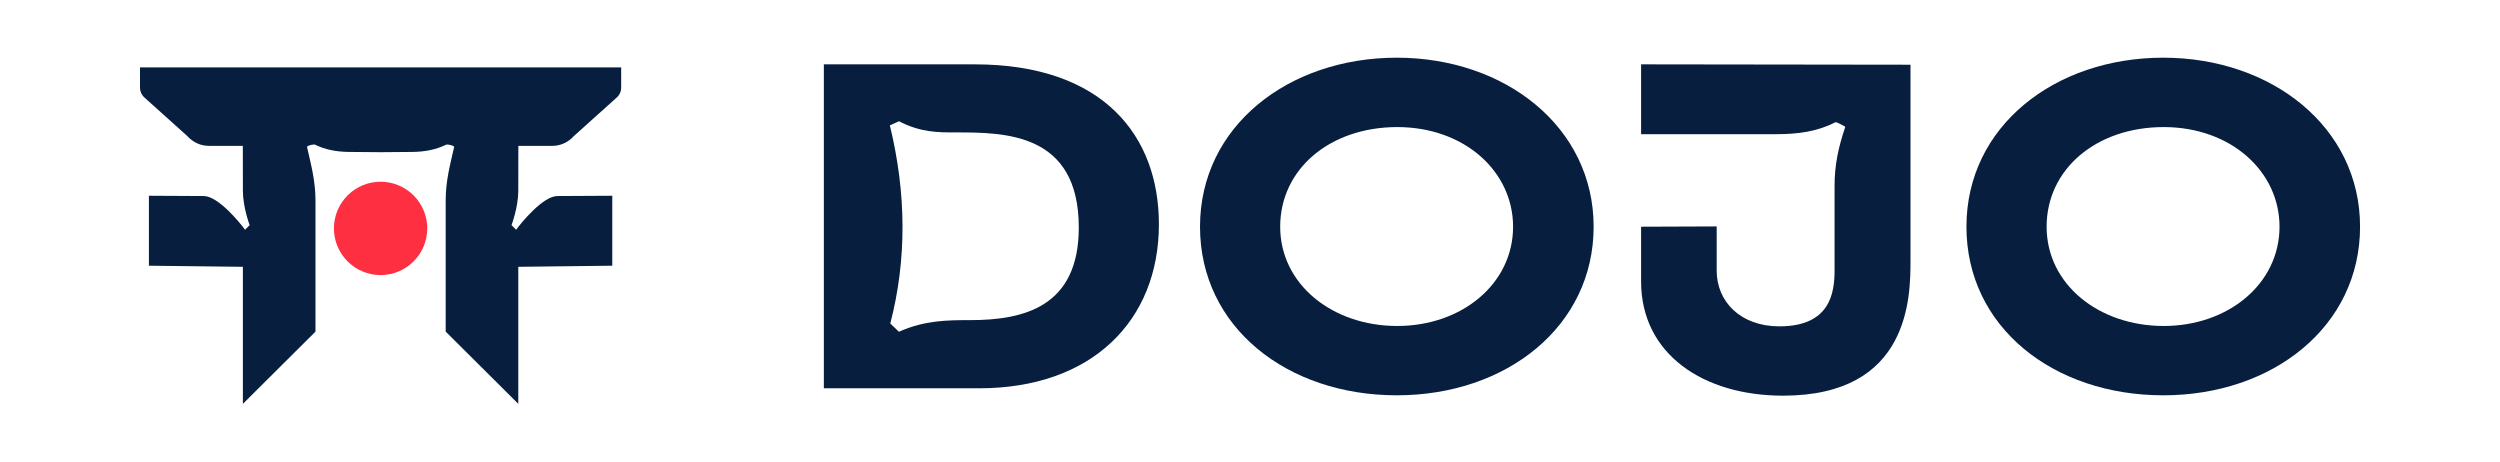
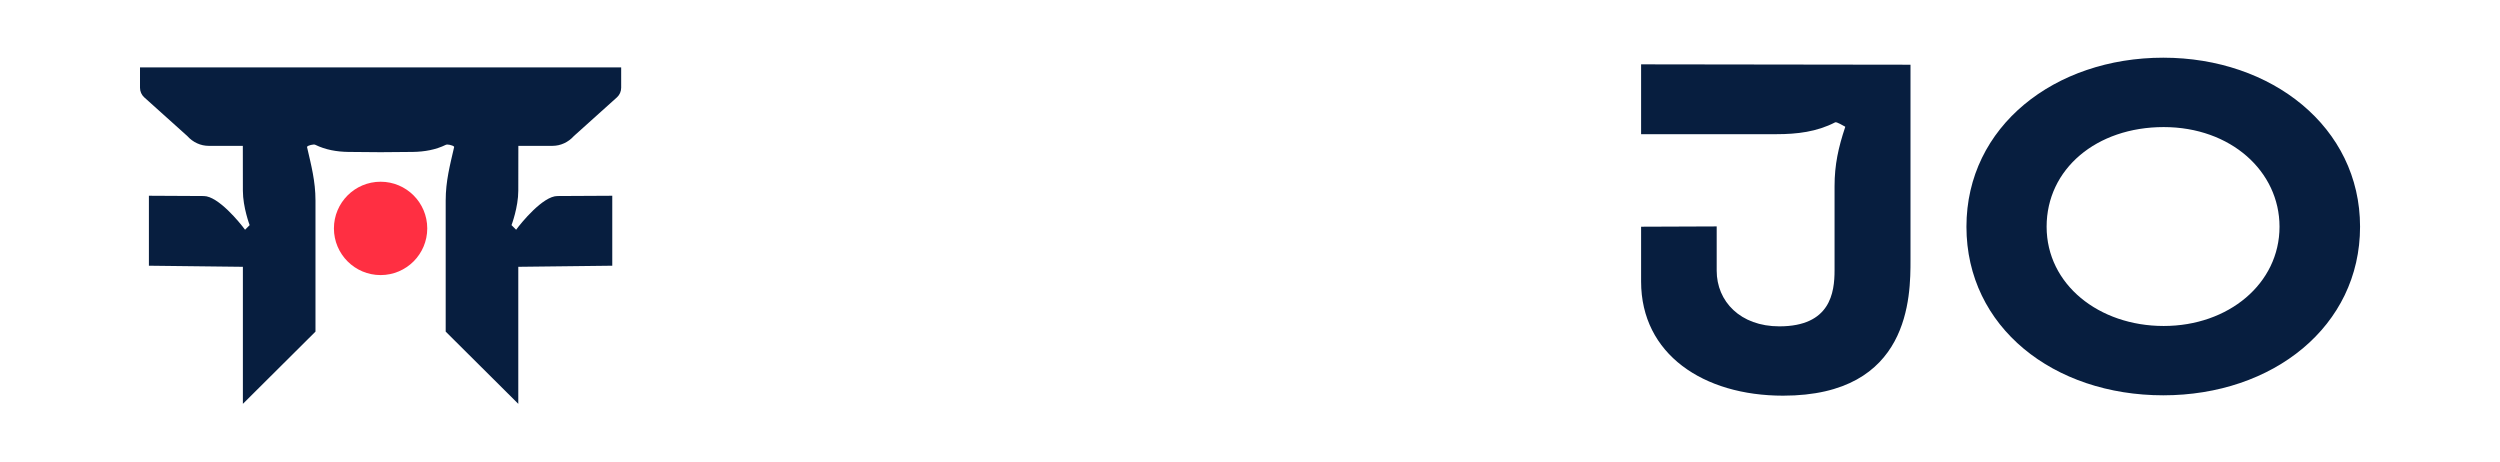
<svg xmlns="http://www.w3.org/2000/svg" width="130" height="24" viewBox="0 0 130 24" fill="none">
  <path d="M7.28 3.505H32.301V4.565C32.301 4.755 32.221 4.933 32.085 5.058L29.844 7.072C29.552 7.398 29.149 7.584 28.732 7.584H26.954C26.954 7.584 26.951 9.057 26.951 9.918C26.951 10.778 26.599 11.707 26.599 11.707L26.838 11.947C27.096 11.594 28.232 10.194 28.986 10.194L31.838 10.179V13.817L26.951 13.874V21L26.096 20.149C25.122 19.181 24.147 18.215 23.176 17.244V10.425C23.176 9.41 23.401 8.584 23.608 7.677L23.609 7.676L23.61 7.67L23.612 7.664C23.613 7.657 23.615 7.651 23.615 7.644C23.615 7.639 23.613 7.633 23.609 7.626C23.583 7.587 23.477 7.549 23.376 7.529C23.298 7.515 23.224 7.511 23.191 7.527C22.649 7.792 22.073 7.89 21.477 7.9C20.353 7.919 19.227 7.919 18.103 7.9C17.507 7.89 16.931 7.791 16.39 7.527C16.314 7.489 16.018 7.558 15.972 7.626C15.961 7.645 15.968 7.657 15.972 7.676L15.973 7.677C16.18 8.584 16.405 9.419 16.405 10.425V17.244C15.15 18.499 13.888 19.747 12.63 21V13.874L7.743 13.817V10.179L10.595 10.194C11.349 10.194 12.486 11.594 12.742 11.947L12.982 11.707C12.982 11.707 12.63 10.778 12.63 9.918C12.63 9.057 12.627 7.584 12.627 7.584H10.849C10.432 7.584 10.029 7.398 9.737 7.072L7.496 5.058C7.36 4.933 7.28 4.755 7.28 4.565V3.505Z" fill="#071E3F" />
-   <path fill-rule="evenodd" clip-rule="evenodd" d="M72.635 3C66.999 3 62.401 6.563 62.401 11.789C62.401 17.016 66.935 20.556 72.635 20.556C78.335 20.556 82.869 16.974 82.869 11.789C82.869 6.605 78.27 3 72.635 3ZM72.657 6.608C76.155 6.608 78.68 8.918 78.68 11.789C78.68 14.748 76.026 16.951 72.657 16.951C69.289 16.951 66.57 14.79 66.57 11.789C66.57 8.789 69.16 6.608 72.657 6.608Z" fill="#071E3F" />
-   <path fill-rule="evenodd" clip-rule="evenodd" d="M42.84 3.346V20.191H50.913C56.788 20.191 60.263 16.67 60.263 11.66C60.263 7.102 57.414 3.346 50.678 3.346H42.84ZM50.439 16.647C49.318 16.647 48.084 16.647 46.747 17.251V17.255L46.295 16.822C47.158 13.495 47.135 10.061 46.273 6.521L46.747 6.305C47.868 6.886 48.756 6.886 49.683 6.886C52.231 6.886 56.097 6.886 56.097 11.831C56.097 15.956 53.245 16.647 50.439 16.647Z" fill="#071E3F" />
  <path fill-rule="evenodd" clip-rule="evenodd" d="M102.255 11.789C102.255 6.563 106.854 3 112.489 3C118.124 3 122.723 6.605 122.723 11.789C122.723 16.974 118.189 20.556 112.489 20.556C106.789 20.556 102.255 17.016 102.255 11.789ZM118.535 11.789C118.535 8.918 116.009 6.608 112.512 6.608C109.014 6.608 106.424 8.789 106.424 11.789C106.424 14.79 109.143 16.951 112.512 16.951C115.88 16.951 118.535 14.748 118.535 11.789Z" fill="#071E3F" />
  <path d="M85.337 3.346L99.346 3.365V13.514C99.346 15.394 99.346 20.575 92.719 20.575C88.576 20.575 85.337 18.417 85.337 14.638V11.789L89.268 11.774V14.076C89.268 15.675 90.498 16.97 92.526 16.97C95.18 16.97 95.397 15.219 95.397 14.053V9.685C95.397 8.561 95.597 7.668 95.951 6.605C95.955 6.593 95.951 6.586 95.94 6.582C95.852 6.543 95.51 6.32 95.427 6.362C94.471 6.856 93.444 6.977 92.385 6.977H85.337V3.346Z" fill="#071E3F" />
  <path d="M19.791 14.304C21.131 14.304 22.217 13.217 22.217 11.877C22.217 10.537 21.131 9.45 19.791 9.45C18.451 9.45 17.364 10.537 17.364 11.877C17.364 13.217 18.451 14.304 19.791 14.304Z" fill="#FF2F42" />
</svg>